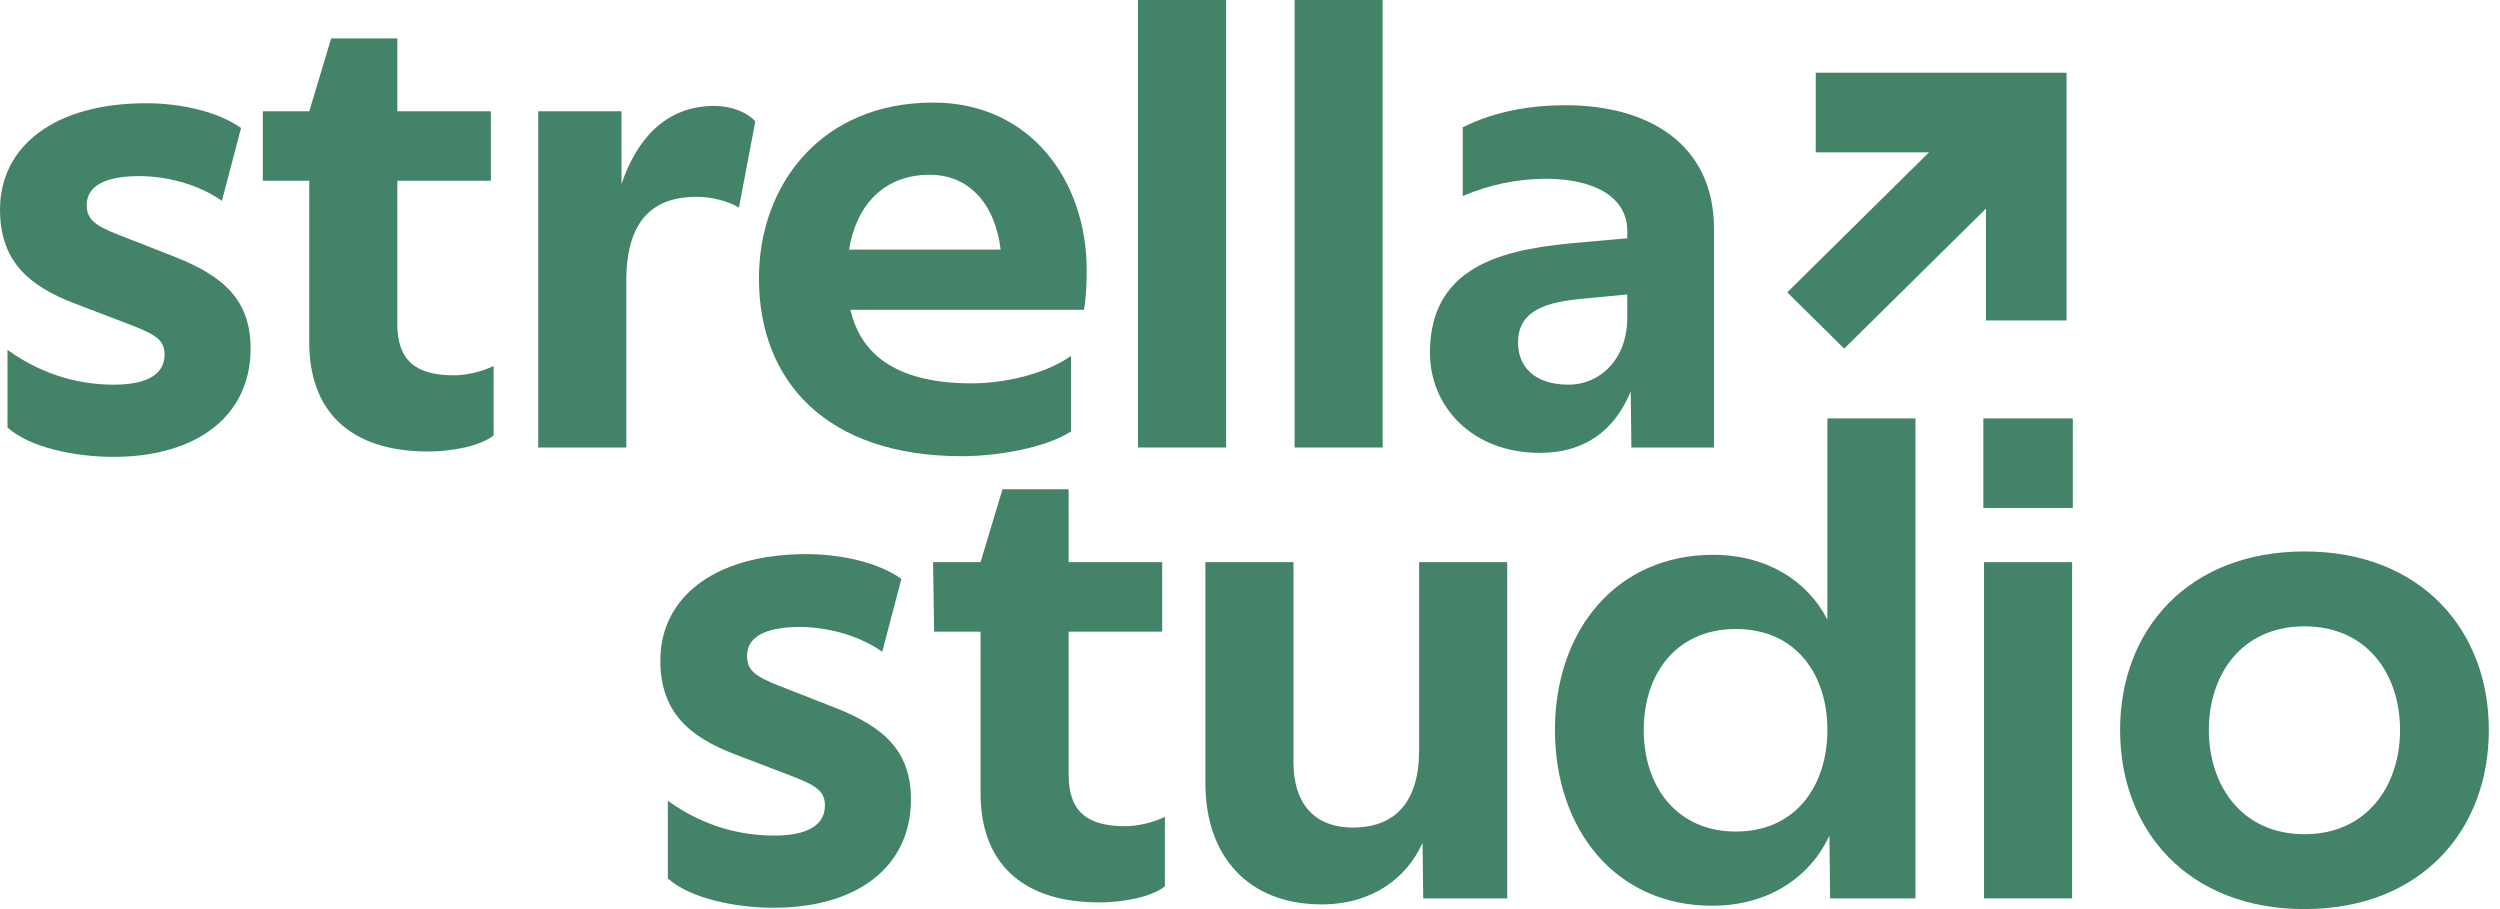
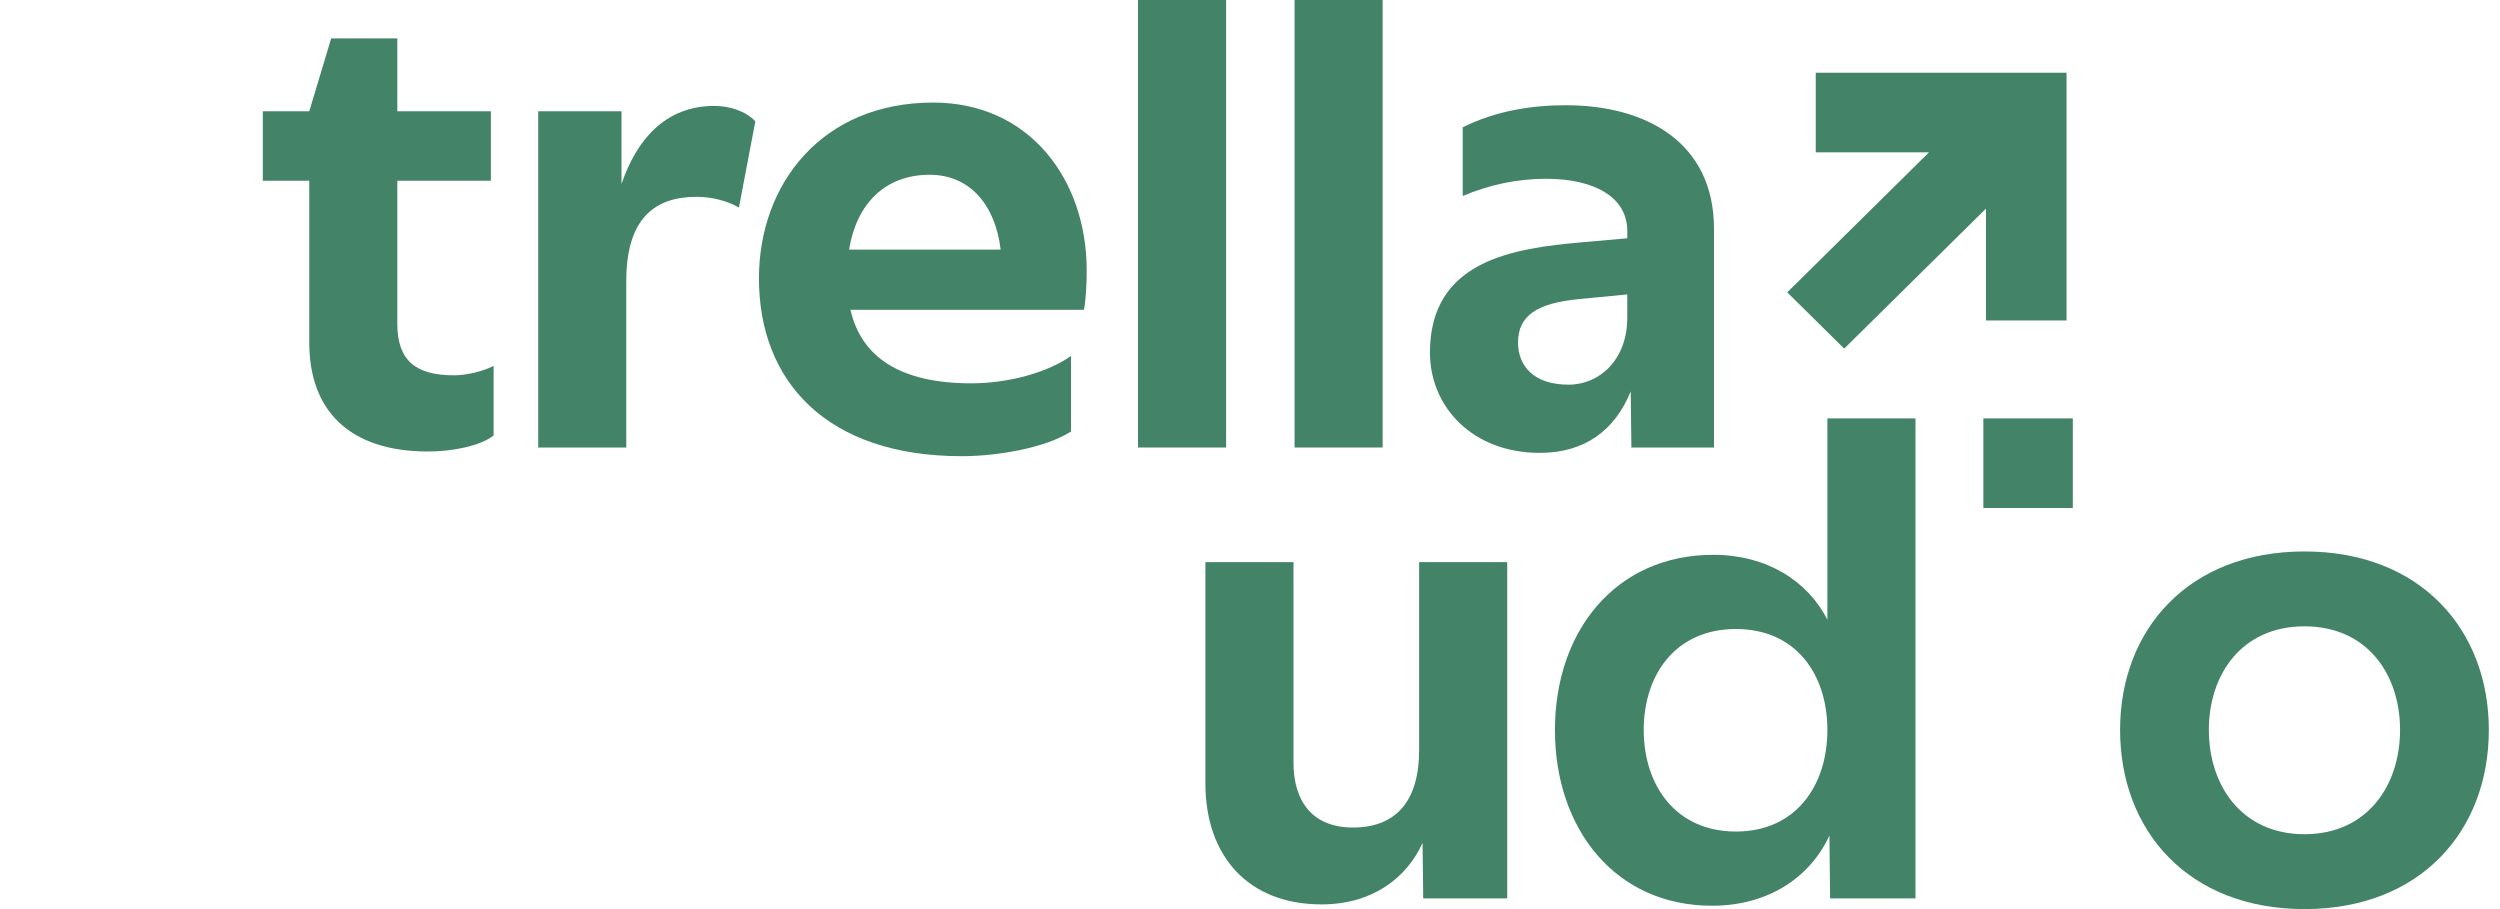
<svg xmlns="http://www.w3.org/2000/svg" width="88" height="32" viewBox="0 0 88 32" fill="none">
  <path d="M40.058 0H43.159V15.752H40.058V0Z" fill="#438468" />
  <path d="M17.279 3.916H13.986V1.351H11.658L10.886 3.916H9.251L9.251 6.363H10.886V12.058C10.886 14.435 12.28 15.893 15.068 15.893C15.909 15.893 16.895 15.705 17.375 15.329V12.882C16.943 13.093 16.39 13.211 15.981 13.211C14.635 13.211 13.986 12.693 13.986 11.399V6.363H17.279V3.916Z" fill="#438468" />
-   <path d="M8.485 4.505L7.812 7.069C6.898 6.434 5.769 6.199 4.903 6.199C3.653 6.199 3.053 6.575 3.053 7.211C3.053 7.681 3.269 7.917 4.182 8.269L6.105 9.022C7.86 9.705 8.821 10.552 8.821 12.27C8.821 14.646 6.922 16.082 3.99 16.082C2.644 16.082 1.034 15.752 0.264 15.046V12.317C1.61 13.281 2.932 13.54 4.014 13.54C5.192 13.54 5.793 13.164 5.793 12.482C5.793 11.964 5.48 11.776 4.567 11.423L2.596 10.67C1.01 10.058 0 9.187 0 7.375C0 5.163 1.899 3.634 5.144 3.634C6.394 3.634 7.691 3.94 8.485 4.505Z" fill="#438468" />
  <path d="M26.011 7.305C25.602 7.069 25.049 6.928 24.521 6.928C23.055 6.928 22.045 7.681 22.045 9.893V15.752H18.945V3.916H21.877L21.877 6.476C22.406 4.923 23.415 3.728 25.146 3.728C25.698 3.728 26.251 3.916 26.588 4.269L26.011 7.305Z" fill="#438468" />
  <path fill-rule="evenodd" clip-rule="evenodd" d="M37.699 15.188C36.834 15.752 35.151 16.058 33.853 16.058C29.094 16.058 26.715 13.423 26.715 9.799C26.715 6.481 28.926 3.61 32.844 3.61C36.257 3.61 38.252 6.34 38.252 9.517C38.252 9.94 38.228 10.528 38.156 10.905H29.936C30.32 12.576 31.69 13.493 34.19 13.493C35.536 13.493 36.906 13.093 37.699 12.529V15.188ZM35.223 8.787C35.031 7.187 34.118 6.152 32.724 6.152C31.161 6.152 30.152 7.164 29.887 8.787H35.223Z" fill="#438468" />
  <path d="M48.669 0H45.569V15.752H48.669V0Z" fill="#438468" />
  <path fill-rule="evenodd" clip-rule="evenodd" d="M60.262 31.882C62.257 31.882 63.723 30.87 64.396 29.412L64.42 31.623H67.425V14.728H64.324V21.811C63.627 20.446 62.185 19.529 60.31 19.529C56.873 19.529 54.734 22.211 54.734 25.694C54.734 29.2 56.873 31.882 60.262 31.882ZM57.859 25.694C57.859 23.741 58.988 22.141 61.103 22.141C63.219 22.141 64.324 23.741 64.324 25.694C64.324 27.647 63.219 29.27 61.103 29.27C58.988 29.27 57.859 27.647 57.859 25.694Z" fill="#438468" />
-   <path d="M37.616 19.788H40.909V22.235H37.616V27.27C37.616 28.564 38.265 29.082 39.611 29.082C40.02 29.082 40.573 28.965 41.005 28.753V31.2C40.525 31.576 39.539 31.765 38.698 31.765C35.91 31.765 34.516 30.306 34.516 27.929V22.235H32.881L32.844 19.788H34.516L35.287 17.223L37.616 17.223V19.788Z" fill="#438468" />
-   <path d="M31.055 22.941L31.729 20.376C30.935 19.811 29.637 19.505 28.387 19.505C25.143 19.505 23.244 21.035 23.244 23.247C23.244 25.058 24.253 25.929 25.84 26.541L27.811 27.294C28.724 27.647 29.037 27.835 29.037 28.353C29.037 29.035 28.436 29.412 27.258 29.412C26.176 29.412 24.854 29.153 23.508 28.188V30.918C24.277 31.623 25.888 31.953 27.234 31.953C30.166 31.953 32.065 30.518 32.065 28.141C32.065 26.423 31.104 25.576 29.349 24.894L27.426 24.141C26.513 23.788 26.296 23.552 26.296 23.082C26.296 22.447 26.897 22.07 28.147 22.07C29.012 22.07 30.142 22.305 31.055 22.941Z" fill="#438468" />
  <path d="M53.054 31.623V19.788H49.953V26.4C49.953 28.259 49.088 29.129 47.622 29.129C46.204 29.129 45.531 28.212 45.531 26.847V19.788H42.43V27.576C42.43 30.141 43.944 31.835 46.516 31.835C48.319 31.835 49.521 30.894 50.074 29.67L50.097 31.623H53.054Z" fill="#438468" />
-   <path d="M69.838 31.623V19.788H72.939V31.623H69.838Z" fill="#438468" />
  <path d="M69.814 14.728V17.881H72.963V14.728H69.814Z" fill="#438468" />
  <path fill-rule="evenodd" clip-rule="evenodd" d="M87.607 25.694C87.607 22.164 85.203 19.411 81.117 19.411C77.031 19.411 74.627 22.164 74.627 25.694C74.627 29.247 77.031 32 81.117 32C85.203 32 87.607 29.247 87.607 25.694ZM77.752 25.694C77.752 23.741 78.906 22.047 81.117 22.047C83.328 22.047 84.482 23.741 84.482 25.694C84.482 27.647 83.328 29.364 81.117 29.364C78.906 29.364 77.752 27.647 77.752 25.694Z" fill="#438468" />
  <path d="M72.742 2.561H63.914V5.362H67.901L62.911 10.291L64.916 12.271L69.906 7.343V11.281H72.742V2.561Z" fill="#438468" />
  <path fill-rule="evenodd" clip-rule="evenodd" d="M60.333 8.058V15.752H57.425L57.401 13.776C56.848 15.14 55.79 15.941 54.204 15.941C51.824 15.941 50.334 14.317 50.334 12.411C50.334 9.164 53.266 8.74 55.694 8.528L57.28 8.387V8.128C57.28 6.928 56.103 6.293 54.42 6.293C53.413 6.293 52.435 6.499 51.488 6.899V4.481C52.666 3.893 53.939 3.704 55.117 3.704C57.929 3.704 60.333 4.999 60.333 8.058ZM53.435 12.058C53.435 12.882 53.987 13.54 55.213 13.54C56.319 13.54 57.28 12.646 57.28 11.187V10.364L55.574 10.528C54.132 10.67 53.435 11.093 53.435 12.058Z" fill="#438468" />
</svg>